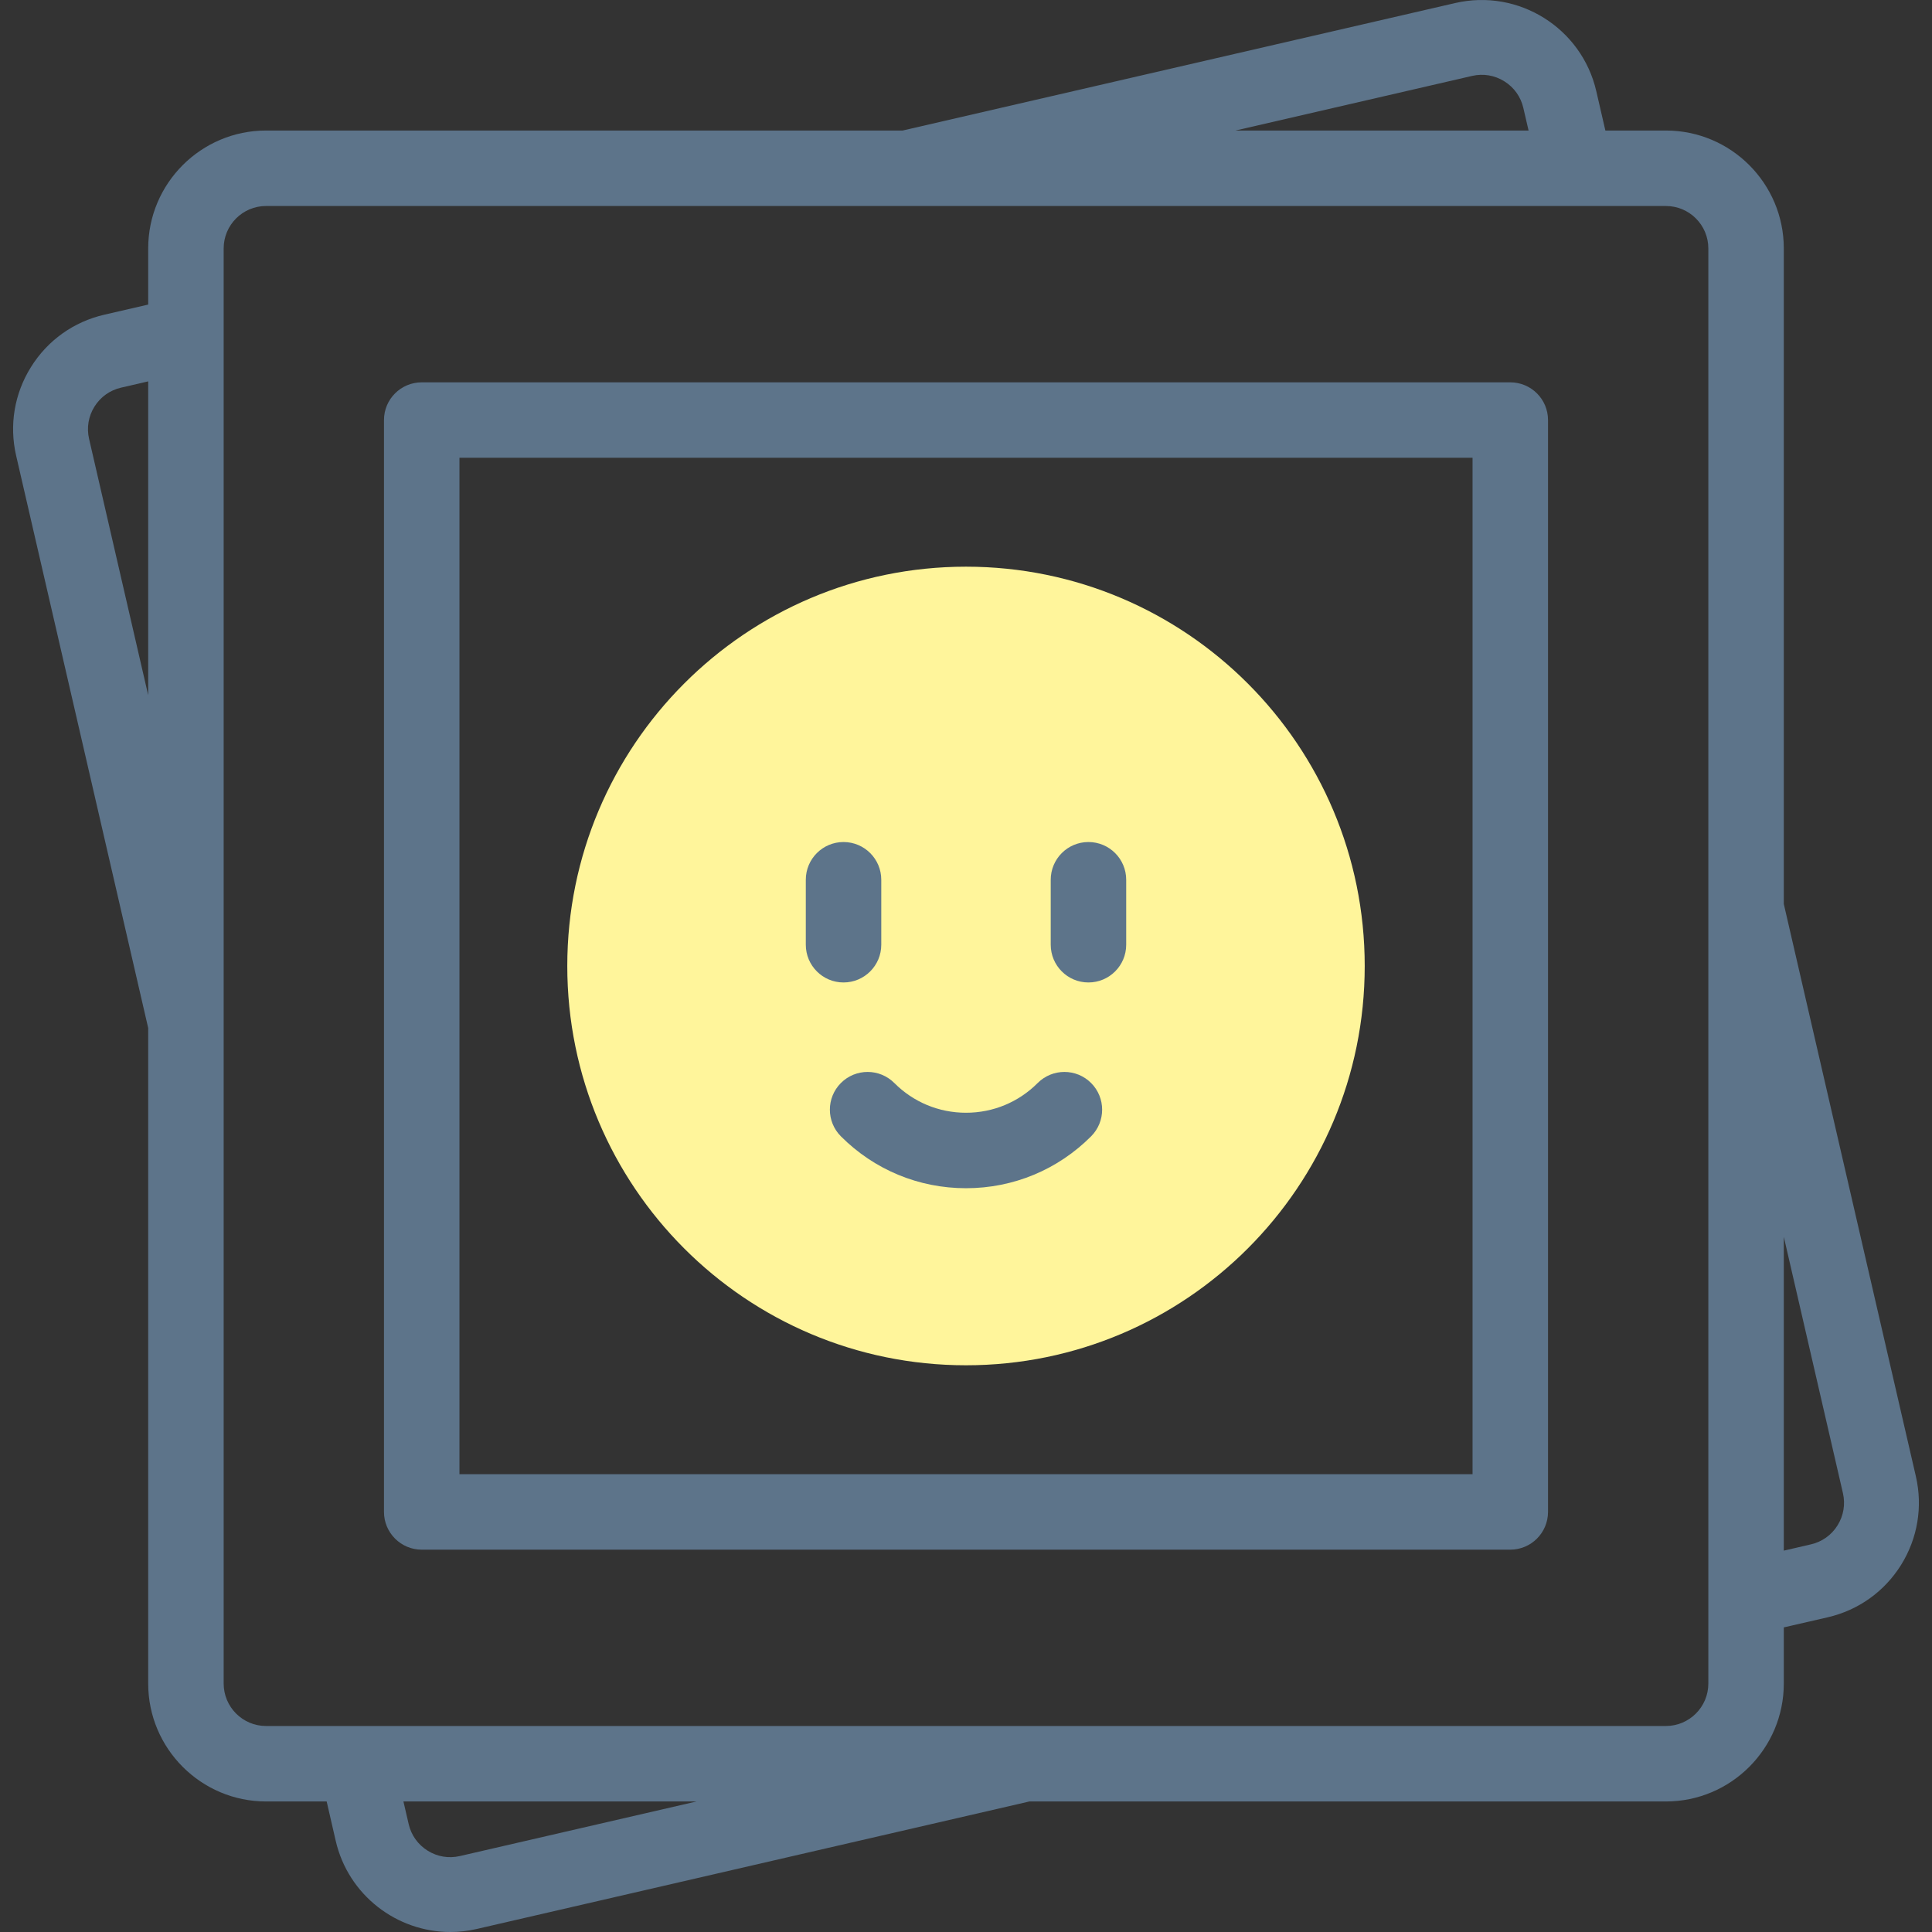
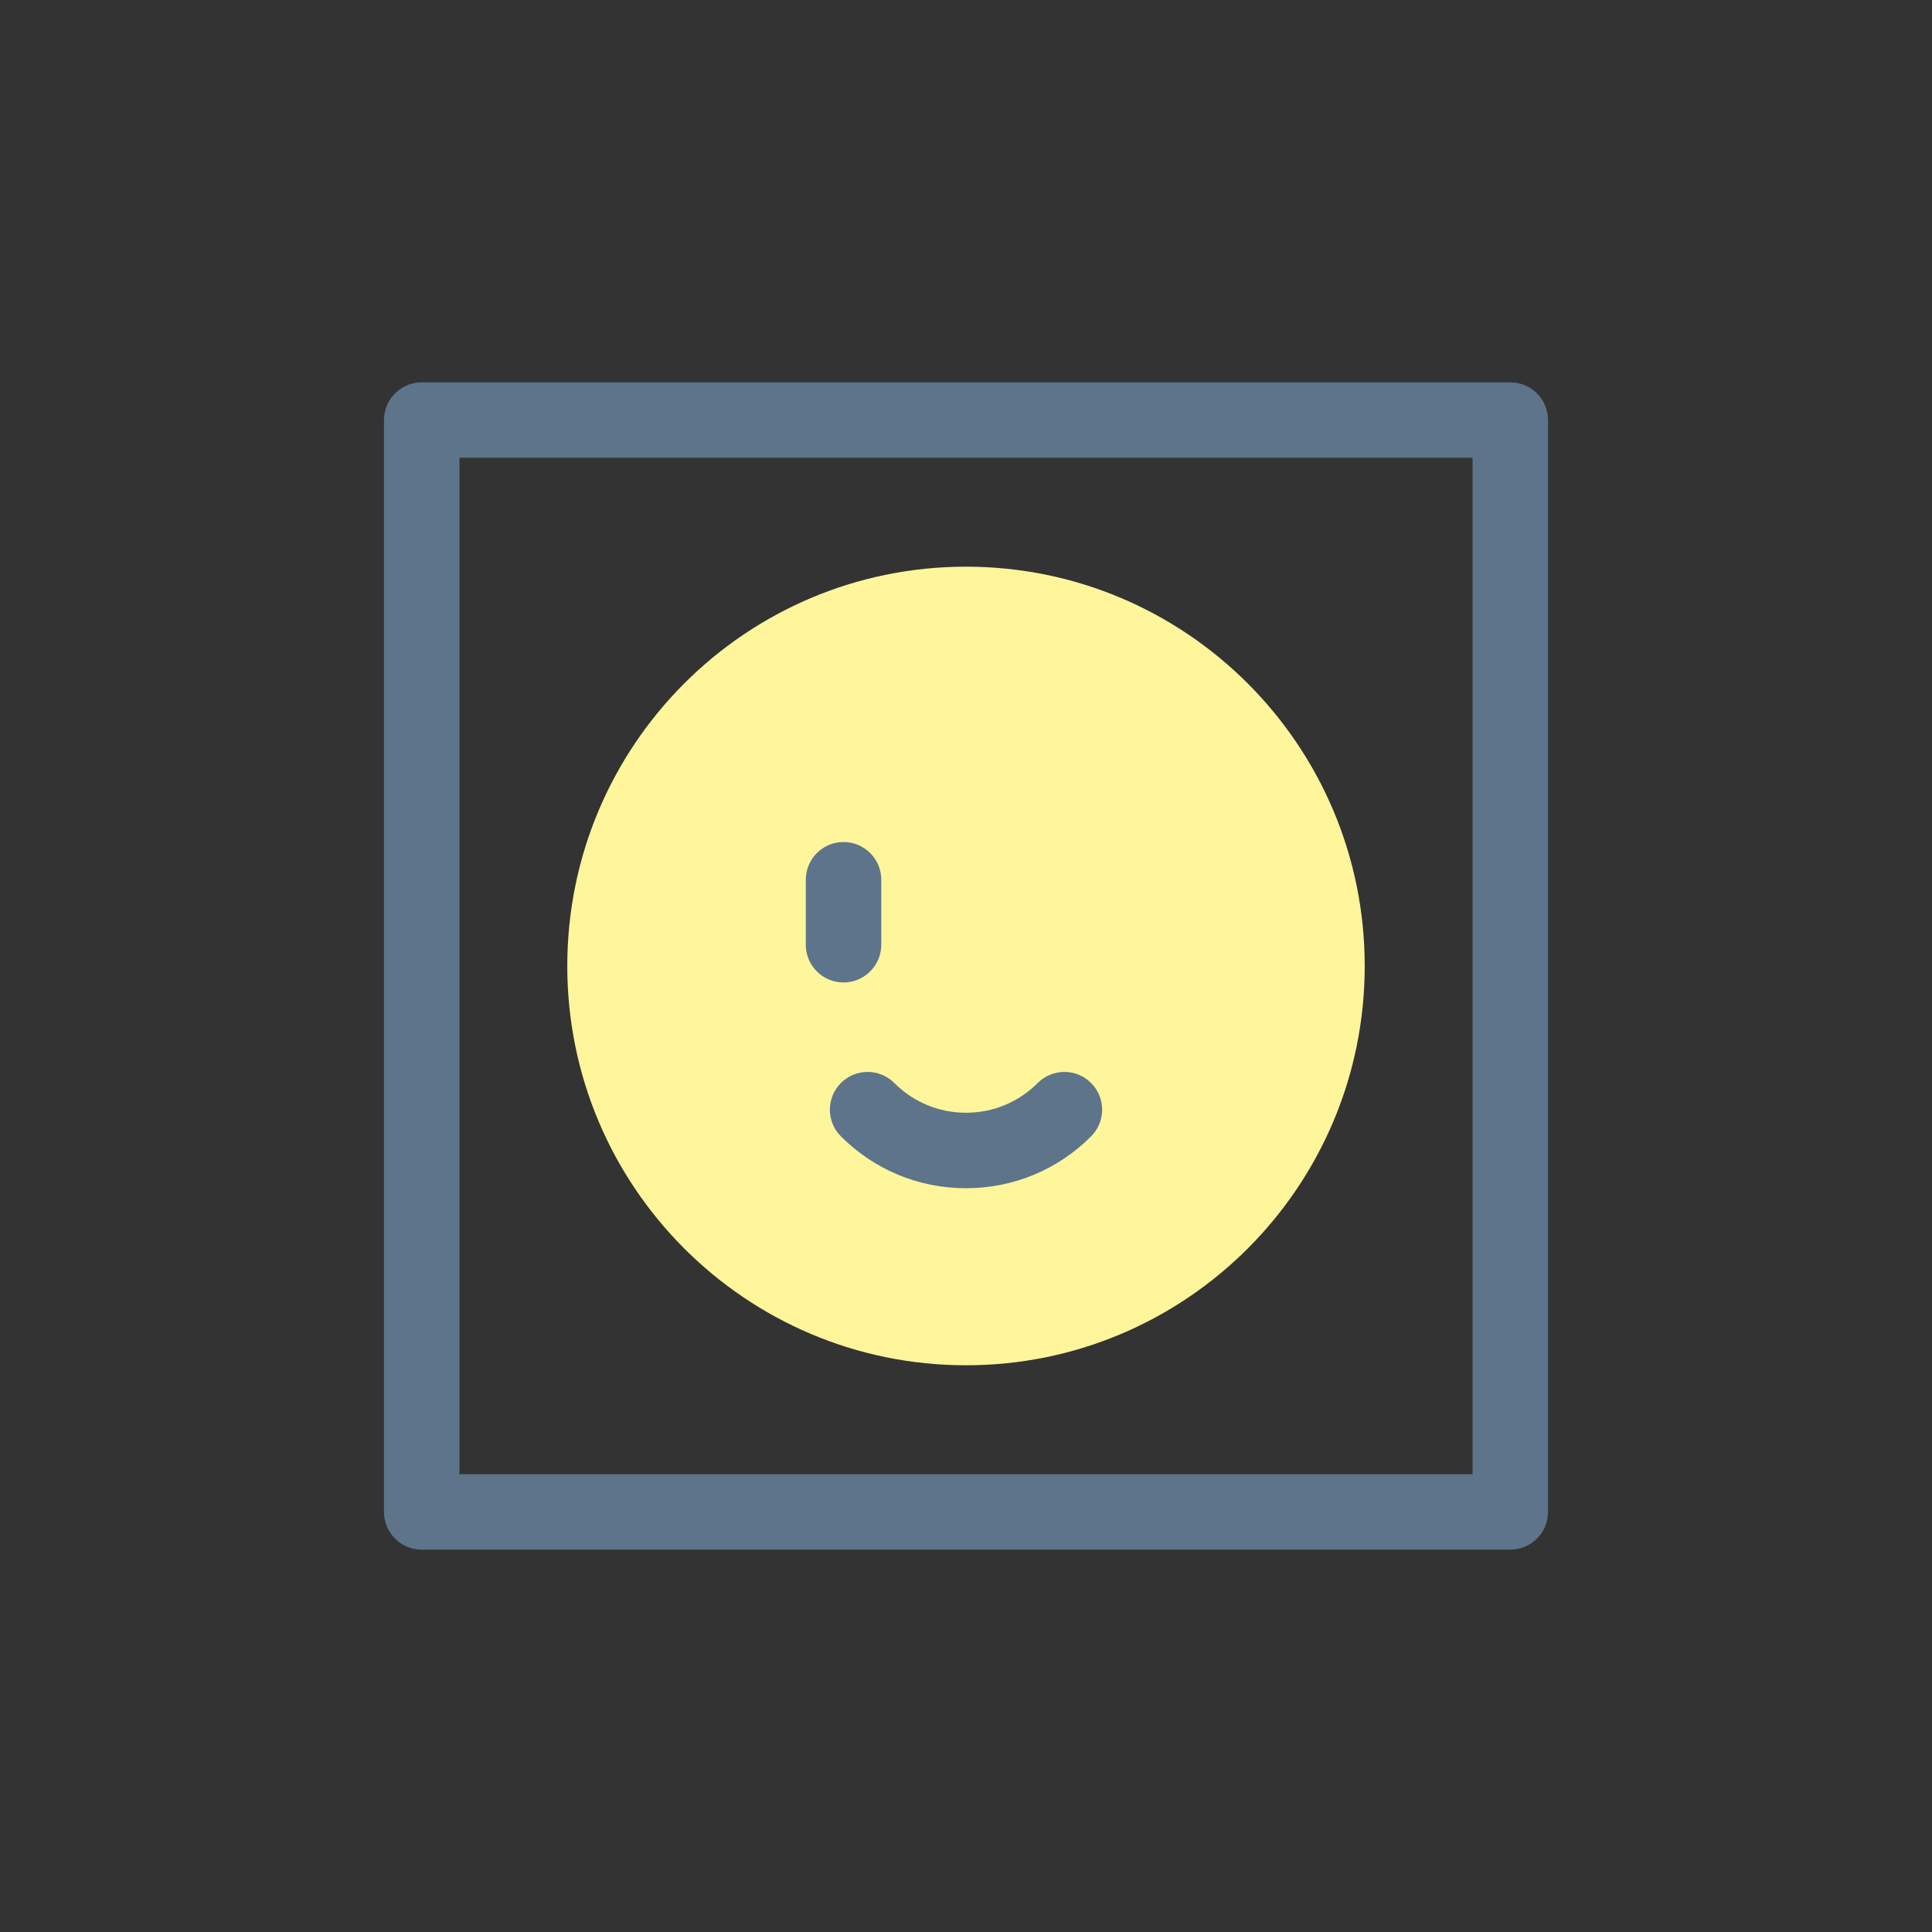
<svg xmlns="http://www.w3.org/2000/svg" width="48" height="48" viewBox="0 0 48 48" fill="none">
  <rect x="0" y="0" width="48" height="48" fill="#333333" stroke="none" />
  <g clip-path="url(#clip0_317_6788)">
    <path d="M24 33.92C29.471 33.92 33.906 29.478 33.906 24C33.906 18.521 29.471 14.079 24 14.079C18.529 14.079 14.094 18.521 14.094 24C14.094 29.478 18.529 33.92 24 33.92Z" fill="#FFF59B" />
    <path d="M20.957 24.409C20.439 24.409 20.02 23.989 20.02 23.471V21.858C20.02 21.34 20.439 20.92 20.957 20.92C21.475 20.92 21.895 21.34 21.895 21.858V23.471C21.895 23.989 21.475 24.409 20.957 24.409Z" fill="#5D748A" />
-     <path d="M27.042 24.409C26.524 24.409 26.105 23.989 26.105 23.471V21.858C26.105 21.34 26.524 20.92 27.042 20.92C27.56 20.92 27.98 21.34 27.98 21.858V23.471C27.98 23.989 27.56 24.409 27.042 24.409Z" fill="#5D748A" />
    <path d="M24 29.521C22.826 29.521 21.722 29.063 20.892 28.232C20.526 27.865 20.527 27.272 20.893 26.906C21.26 26.54 21.853 26.541 22.219 26.907C22.695 27.384 23.327 27.646 24 27.646C24.673 27.646 25.305 27.384 25.781 26.907C26.147 26.541 26.741 26.54 27.107 26.906C27.474 27.272 27.474 27.865 27.108 28.232C26.278 29.063 25.174 29.521 24 29.521Z" fill="#5D748A" />
    <path d="M37.522 38.501H10.478C9.96 38.501 9.54 38.081 9.54 37.564V10.436C9.54 9.918 9.96 9.499 10.478 9.499H37.522C38.04 9.499 38.46 9.918 38.46 10.436V37.564C38.459 38.082 38.04 38.501 37.522 38.501ZM11.415 36.626H36.585V11.373H11.415V36.626Z" fill="#5D748A" />
-     <path d="M47.599 36.678L44.318 22.459V6.171C44.318 4.556 43.004 3.243 41.389 3.243H39.885L39.659 2.264C39.297 0.695 37.726 -0.287 36.156 0.075L22.425 3.243H6.61C4.996 3.243 3.682 4.556 3.682 6.171V7.567L2.59 7.819C1.83 7.995 1.184 8.455 0.771 9.117C0.357 9.778 0.226 10.561 0.401 11.321L3.682 25.541V41.828C3.682 43.443 4.996 44.757 6.611 44.757H8.116L8.341 45.736C8.653 47.085 9.858 48 11.187 48C11.404 48 11.624 47.976 11.844 47.925L25.575 44.757H41.389C43.004 44.757 44.318 43.443 44.318 41.828V40.432L45.41 40.181C46.17 40.005 46.816 39.544 47.23 38.883C47.643 38.221 47.774 37.438 47.599 36.678ZM36.574 1.886C36.851 1.822 37.135 1.87 37.376 2.021C37.616 2.171 37.784 2.406 37.847 2.682L37.977 3.243H30.694L36.574 1.886ZM2.213 10.903C2.149 10.627 2.197 10.343 2.347 10.102C2.497 9.862 2.732 9.694 3.008 9.631L3.682 9.475V17.272L2.213 10.903ZM11.426 46.113C11.149 46.177 10.865 46.13 10.624 45.979C10.384 45.829 10.216 45.594 10.153 45.318L10.023 44.757H17.306L11.426 46.113ZM42.443 41.828C42.443 42.409 41.97 42.882 41.389 42.882H6.61C6.029 42.882 5.557 42.409 5.557 41.828V6.171C5.557 5.59 6.029 5.118 6.61 5.118H41.389C41.97 5.118 42.443 5.59 42.443 6.171V41.828ZM45.653 37.898C45.503 38.138 45.268 38.306 44.992 38.369L44.318 38.525V30.728L45.787 37.096C45.851 37.373 45.803 37.657 45.653 37.898Z" fill="#5D748A" />
  </g>
  <defs>
    <clipPath id="clip0_317_6788">
      <rect width="48" height="48" fill="white" />
    </clipPath>
  </defs>
</svg>